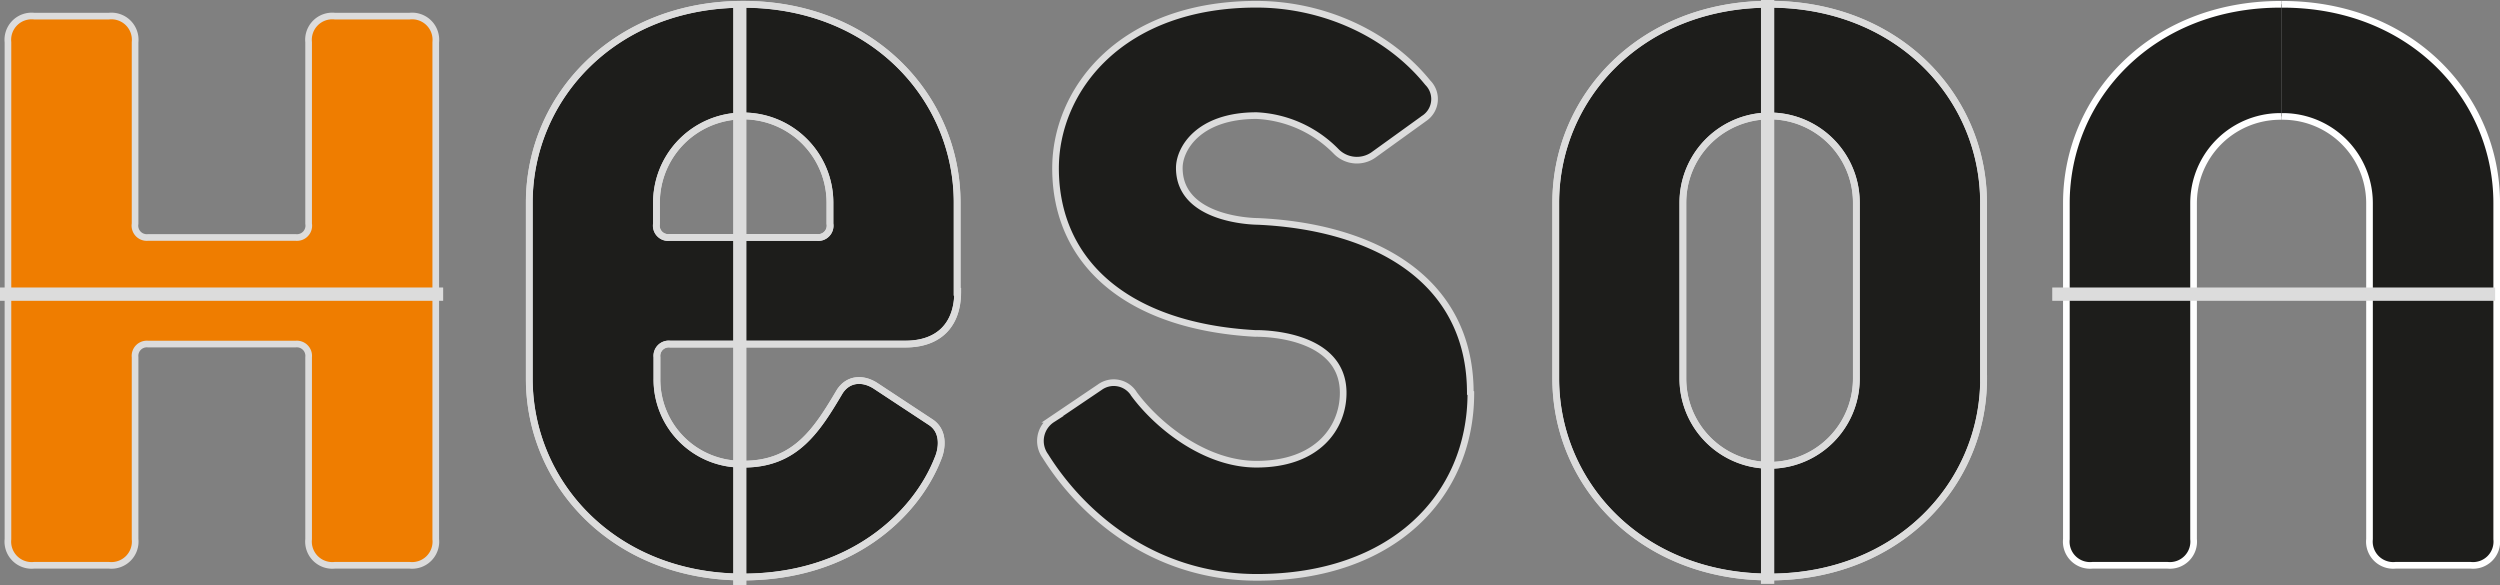
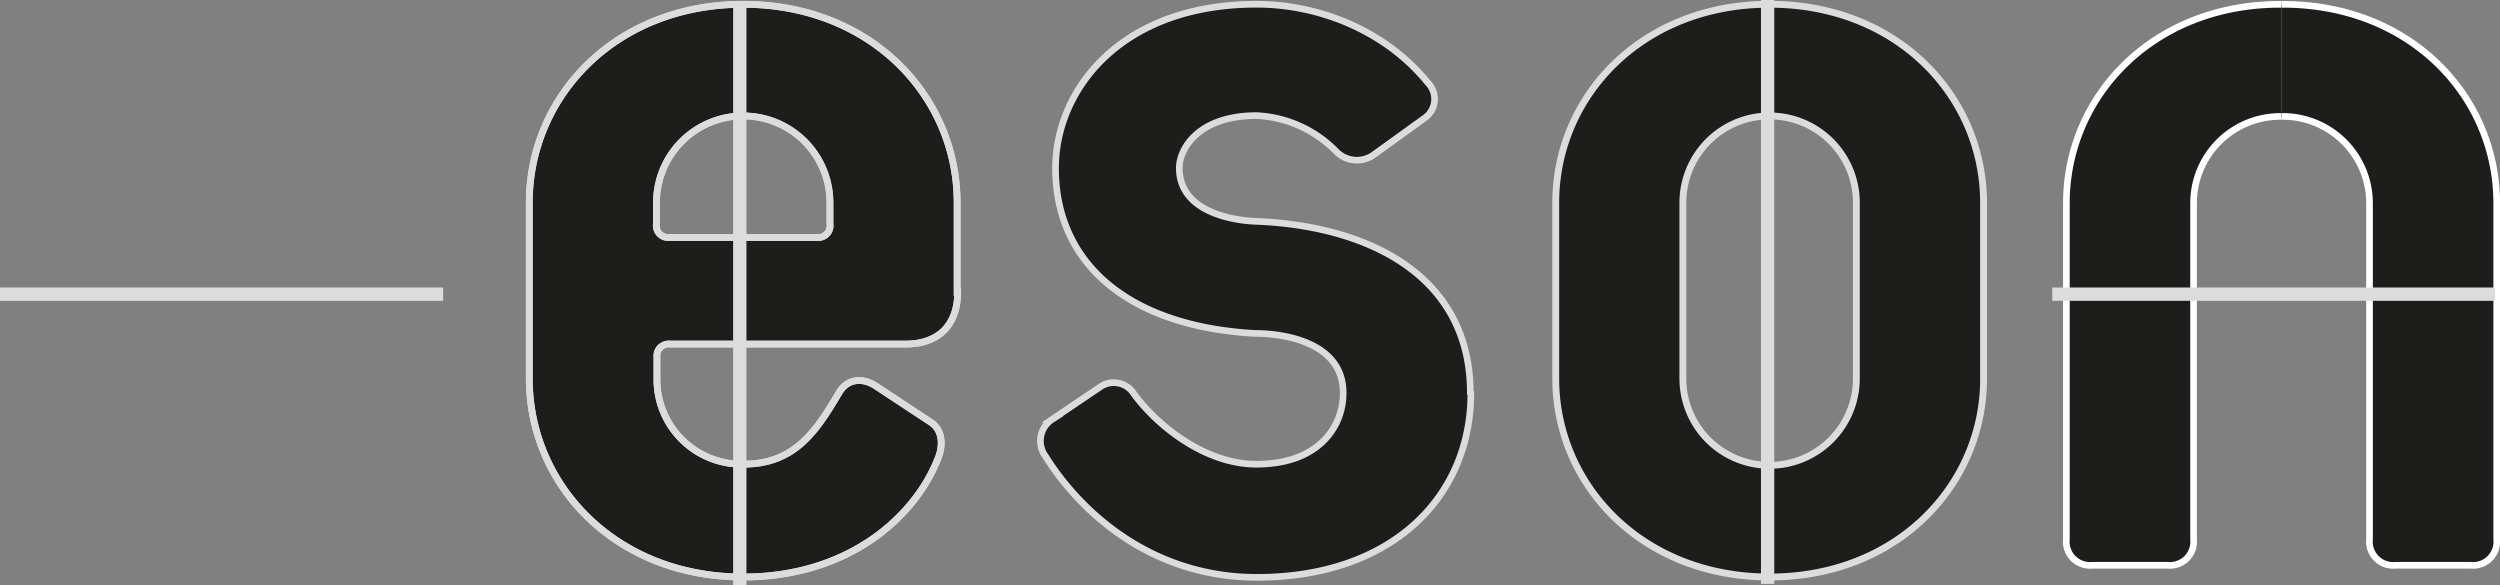
<svg xmlns="http://www.w3.org/2000/svg" id="Ebene_1" data-name="Ebene 1" viewBox="0 0 364.6 85.38">
  <rect x="0" y="0" width="364.6" height="85.38" fill="#808080" stroke="none" />
  <defs>
    <style>.cls-1,.cls-4,.cls-9{fill:none;}.cls-2{fill:#ef7d00;}.cls-2,.cls-3,.cls-4,.cls-5,.cls-9{stroke:#dcdcdc;}.cls-2,.cls-4,.cls-5,.cls-7,.cls-9{stroke-miterlimit:3.86;}.cls-2,.cls-4,.cls-5,.cls-7{stroke-width:0.97px;}.cls-3,.cls-5,.cls-7{fill:#1d1d1b;}.cls-3{stroke-miterlimit:10;fill-rule:evenodd;}.cls-6{clip-path:url(#clip-path);}.cls-7{stroke:#fff;}.cls-8{clip-path:url(#clip-path-2);}.cls-9{stroke-width:1.94px;}</style>
    <clipPath id="clip-path" transform="translate(-17.11 -17.37)">
      <polygon class="cls-1" points="349.86 13 386.46 13 386.46 103.3 349.86 103.3 349.86 13 349.86 13" />
    </clipPath>
    <clipPath id="clip-path-2" transform="translate(-17.11 -17.37)">
      <polygon class="cls-1" points="313.24 13 349.84 13 349.84 103.3 313.24 103.3 313.24 13 313.24 13" />
    </clipPath>
  </defs>
  <title>Heson_Logo_website_2017</title>
-   <path class="cls-2" d="M80.66,96V23.53a3.47,3.47,0,0,0-3.81-3.81H65.93a3.47,3.47,0,0,0-3.81,3.81V50A1.73,1.73,0,0,1,60.21,52H38.71A1.73,1.73,0,0,1,36.81,50V23.53A3.47,3.47,0,0,0,33,19.72H22.08a3.47,3.47,0,0,0-3.81,3.81V96a3.47,3.47,0,0,0,3.81,3.81H33A3.47,3.47,0,0,0,36.81,96V69.46a1.73,1.73,0,0,1,1.91-1.91H60.21a1.73,1.73,0,0,1,1.91,1.91V96a3.47,3.47,0,0,0,3.81,3.81H76.84A3.47,3.47,0,0,0,80.66,96Z" transform="translate(-17.11 -17.37)" />
  <path class="cls-3" d="M156.7,59.93v-13C156.7,31.5,144.22,18,125.5,18S94.3,31.5,94.3,46.93V72.58c0,15.43,12.48,28.94,31.2,28.94,15.43,0,25.13-8.84,28.42-17.33.52-1.21,1-3.81-1-5.2l-8.15-5.37c-1.91-1.21-4-1-5.2.87-3.29,5.55-6.41,10.57-14,10.57a12.34,12.34,0,0,1-12.65-12.48V69.46a1.73,1.73,0,0,1,1.91-1.91h34.32c4.85,0,7.63-2.77,7.63-7.63ZM138.15,50A1.73,1.73,0,0,1,136.24,52H114.75A1.73,1.73,0,0,1,112.85,50V46.93a12.65,12.65,0,0,1,25.3,0V50Z" transform="translate(-17.11 -17.37)" />
  <path class="cls-4" d="M156.7,59.93v-13C156.7,31.5,144.22,18,125.5,18S94.3,31.5,94.3,46.93V72.58c0,15.43,12.48,28.94,31.2,28.94,15.43,0,25.13-8.84,28.42-17.33.52-1.21,1-3.81-1-5.2l-8.15-5.37c-1.91-1.21-4-1-5.2.87-3.29,5.55-6.41,10.57-14,10.57a12.34,12.34,0,0,1-12.65-12.48V69.46a1.73,1.73,0,0,1,1.91-1.91h34.32c4.85,0,7.63-2.77,7.63-7.63ZM138.15,50A1.73,1.73,0,0,1,136.24,52H114.75A1.73,1.73,0,0,1,112.85,50V46.93a12.65,12.65,0,0,1,25.3,0V50Z" transform="translate(-17.11 -17.37)" />
  <path class="cls-5" d="M231.54,74.66c0-16.81-14.39-24.26-31-25,0,0-11.44,0-11.44-7.8,0-2.77,2.77-7.63,11.27-7.63A17.38,17.38,0,0,1,212,39.48a4.22,4.22,0,0,0,5.37.52l7.45-5.37a3.38,3.38,0,0,0,.52-5.2c-5.89-7.28-15.42-11.44-25-11.44-19.76,0-29.29,12.48-29.29,23.92,0,13.69,10.4,23.05,29.12,24.09,0,0,12.83-.35,12.83,8.67,0,5-3.64,10.4-12.65,10.4-7.45,0-14.39-5.55-17.85-10.23a3.47,3.47,0,0,0-5-1l-6.93,4.68a3.75,3.75,0,0,0-1,5.37c5.2,8.32,15.6,17.68,30.85,17.68,19.76,0,31.2-11.79,31.2-26.86Z" transform="translate(-17.11 -17.37)" />
  <path class="cls-3" d="M306.39,72.58V46.93c0-15.43-12.48-28.94-31.2-28.94S244,31.5,244,46.93V72.58c0,15.43,12.48,28.94,31.2,28.94s31.2-13.52,31.2-28.94Zm-18.55,0a12.65,12.65,0,0,1-25.3,0V46.93a12.65,12.65,0,0,1,25.3,0V72.58Z" transform="translate(-17.11 -17.37)" />
-   <path class="cls-4" d="M306.39,72.58V46.93c0-15.43-12.48-28.94-31.2-28.94S244,31.5,244,46.93V72.58c0,15.43,12.48,28.94,31.2,28.94s31.2-13.52,31.2-28.94Zm-18.55,0a12.65,12.65,0,0,1-25.3,0V46.93a12.65,12.65,0,0,1,25.3,0V72.58Z" transform="translate(-17.11 -17.37)" />
  <g class="cls-6">
    <path class="cls-7" d="M381.23,96v-49C381.23,31.5,368.75,18,350,18A30,30,0,0,0,335,22c-.27.14-10.07,11.78-13.1,25.79-4.61,21.36-3,48.22-3,48.22a3.47,3.47,0,0,0,3.81,3.81h10.92A3.47,3.47,0,0,0,337.38,96v-49a12.65,12.65,0,0,1,25.3,0V96a3.47,3.47,0,0,0,3.81,3.81h10.92A3.47,3.47,0,0,0,381.23,96Z" transform="translate(-17.11 -17.37)" />
  </g>
  <g class="cls-8">
    <path class="cls-7" d="M318.47,96v-49C318.47,31.5,331,18,349.67,18a30,30,0,0,1,15.08,4c.27.14,10.07,11.78,13.09,25.79,4.61,21.36,3,48.22,3,48.22a3.47,3.47,0,0,1-3.81,3.81H366.14A3.47,3.47,0,0,1,362.32,96v-49a12.65,12.65,0,0,0-25.3,0V96a3.47,3.47,0,0,1-3.81,3.81H322.29A3.47,3.47,0,0,1,318.47,96Z" transform="translate(-17.11 -17.37)" />
  </g>
  <path class="cls-9" d="M81.74,60.27H17.11M125,17.61v85.15M274.9,17.37v85.15M381,60.27H316.41" transform="translate(-17.11 -17.37)" />
</svg>